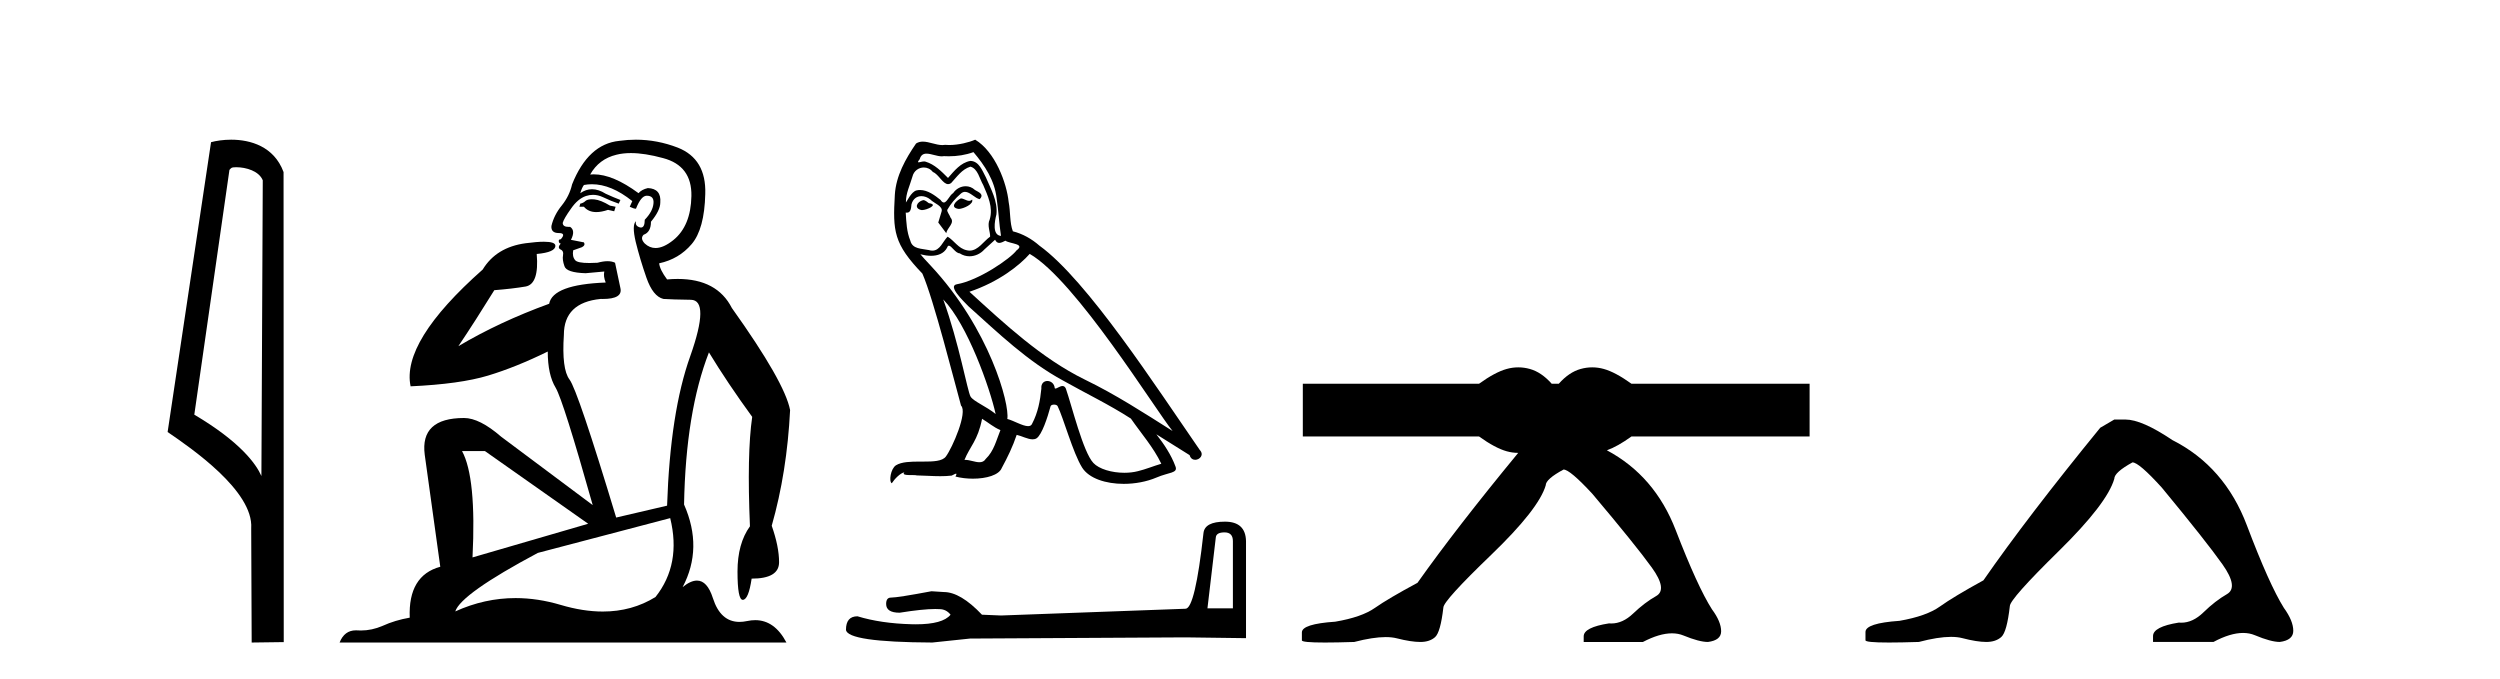
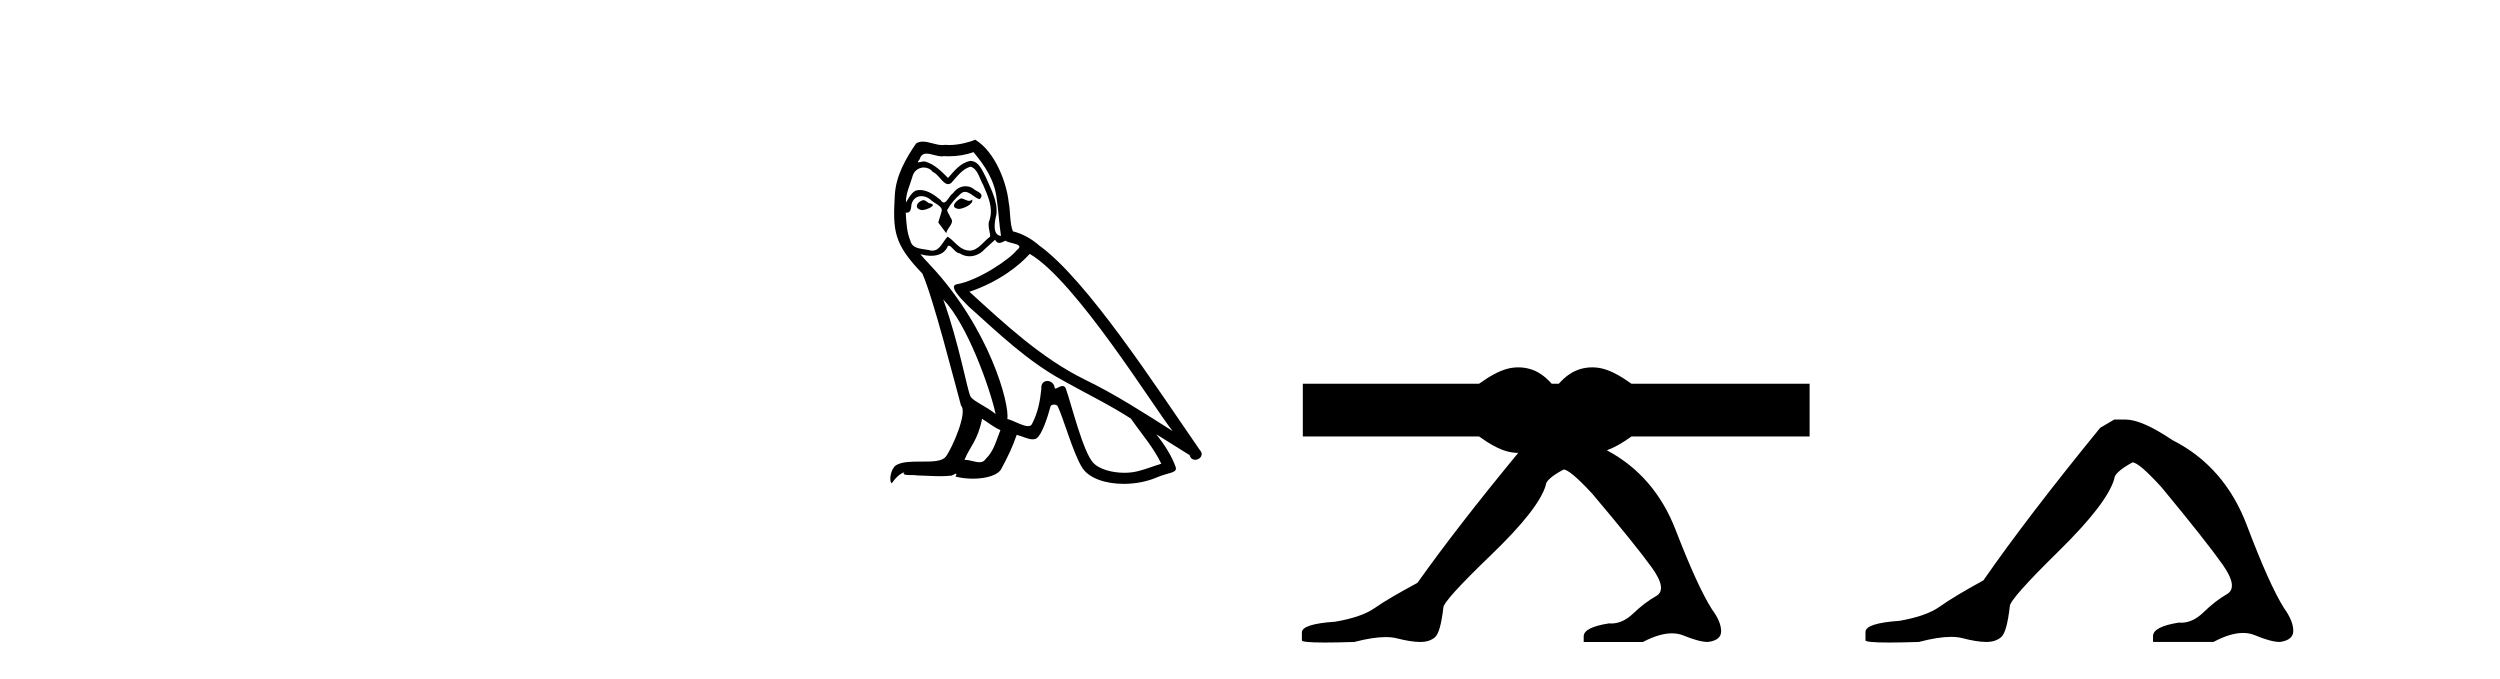
<svg xmlns="http://www.w3.org/2000/svg" width="151.0" height="41.0">
-   <path d="M 14.259 10.1 C 14.884 10.1 15.648 10.34 15.871 10.89 L 15.789 28.751 L 15.789 28.751 C 15.473 28.034 14.531 26.699 11.736 25.046 L 13.858 10.263 C 13.958 10.157 13.955 10.1 14.259 10.1 ZM 15.789 28.751 L 15.789 28.751 C 15.789 28.751 15.789 28.751 15.789 28.751 L 15.789 28.751 L 15.789 28.751 ZM 13.962 8.437 C 13.484 8.437 13.053 8.505 12.747 8.588 L 10.124 26.094 C 11.512 27.044 15.325 29.648 15.173 31.91 L 15.201 38.809 L 17.138 38.783 L 17.127 10.393 C 16.551 8.837 15.12 8.437 13.962 8.437 Z" style="fill:#000000;stroke:none" />
-   <path d="M 35.746 12.036 Q 35.492 12.036 35.373 12.129 Q 35.236 12.266 35.048 12.3 L 34.997 12.488 L 35.27 12.488 Q 35.54 12.81 36.018 12.81 Q 36.327 12.81 36.722 12.676 L 37.098 12.761 L 37.183 12.488 L 36.842 12.419 Q 36.278 12.078 35.902 12.044 Q 35.819 12.036 35.746 12.036 ZM 38.105 9.246 Q 38.944 9.246 40.053 9.55 Q 41.795 10.011 41.761 11.839 Q 41.727 13.649 40.668 14.503 Q 40.074 14.98 39.597 14.98 Q 39.237 14.98 38.943 14.708 Q 38.652 14.401 38.874 14.179 Q 39.318 14.025 39.318 13.393 Q 39.882 12.71 39.882 12.232 Q 39.95 11.395 39.131 11.36 Q 38.755 11.446 38.567 11.668 Q 37.024 10.53 35.865 10.53 Q 35.754 10.53 35.646 10.541 L 35.646 10.541 Q 36.176 9.601 37.235 9.345 Q 37.626 9.246 38.105 9.246 ZM 35.752 11.128 Q 36.919 11.128 38.191 12.146 L 38.037 12.488 Q 38.276 12.607 38.413 12.607 Q 38.721 11.822 39.062 11.822 Q 39.506 11.822 39.472 12.266 Q 39.438 12.761 38.943 13.274 Q 38.943 13.743 38.715 13.743 Q 38.685 13.743 38.652 13.735 Q 38.345 13.649 38.413 13.359 L 38.413 13.359 Q 38.157 13.581 38.396 14.606 Q 38.652 15.648 39.045 16.775 Q 39.438 17.902 40.07 18.056 Q 40.565 18.09 41.727 18.107 Q 42.888 18.124 41.693 21.506 Q 40.48 24.888 40.292 30.542 L 37.217 31.26 Q 34.894 23.573 34.399 22.924 Q 33.921 22.292 34.058 20.225 Q 34.058 18.278 36.278 18.056 Q 36.342 18.058 36.403 18.058 Q 37.62 18.058 37.474 17.407 Q 37.337 16.741 37.149 15.87 Q 36.961 15.776 36.696 15.776 Q 36.432 15.776 36.09 15.87 Q 35.817 15.886 35.597 15.886 Q 34.884 15.886 34.741 15.716 Q 34.553 15.494 34.621 15.118 L 35.151 14.93 Q 35.373 14.811 35.27 14.64 L 34.485 14.486 Q 34.775 13.923 34.433 13.701 Q 34.384 13.704 34.34 13.704 Q 33.989 13.704 33.989 13.461 Q 34.058 13.205 34.485 12.607 Q 34.894 12.01 35.39 11.839 Q 35.603 11.768 35.817 11.768 Q 36.116 11.768 36.415 11.907 Q 36.91 12.146 37.371 12.3 L 37.474 12.078 Q 37.064 11.924 36.585 11.702 Q 36.153 11.429 35.757 11.429 Q 35.387 11.429 35.048 11.668 Q 35.151 11.326 35.27 11.173 Q 35.509 11.128 35.752 11.128 ZM 29.292 27.246 L 35.526 31.635 L 28.54 33.668 Q 28.78 28.851 27.908 27.246 ZM 40.48 31.294 Q 41.163 34.078 39.592 36.059 Q 38.174 36.937 36.409 36.937 Q 35.218 36.937 33.87 36.538 Q 32.48 36.124 31.141 36.124 Q 29.27 36.124 27.498 36.93 Q 27.84 35.871 32.486 33.395 L 40.48 31.294 ZM 38.405 8.437 Q 37.908 8.437 37.405 8.508 Q 35.526 8.696 34.553 11.138 Q 34.399 11.822 33.938 12.402 Q 33.46 12.983 33.306 13.649 Q 33.272 14.076 33.75 14.076 Q 34.211 14.076 33.87 14.452 Q 33.733 14.452 33.75 14.572 Q 33.767 14.708 33.87 14.708 Q 33.648 14.965 33.853 15.067 Q 34.058 15.152 34.006 15.426 Q 33.955 15.682 34.092 16.075 Q 34.211 16.468 35.373 16.502 L 36.5 16.399 L 36.5 16.399 Q 36.432 16.69 36.585 17.065 Q 33.391 17.185 33.169 18.347 Q 30.163 19.44 27.686 20.909 Q 28.728 19.354 29.856 17.527 Q 30.949 17.441 31.752 17.305 Q 32.571 17.151 32.418 15.34 Q 33.545 15.238 33.545 14.845 Q 33.545 14.601 32.852 14.601 Q 32.43 14.601 31.752 14.691 Q 29.975 14.93 29.155 16.28 Q 24.236 20.635 24.8 23.334 Q 27.789 23.197 29.48 22.685 Q 31.171 22.173 33.084 21.233 Q 33.084 22.634 33.562 23.42 Q 34.023 24.205 35.8 30.508 L 30.266 26.374 Q 28.967 25.247 28.028 25.247 Q 25.363 25.247 25.654 27.468 L 26.593 34.232 Q 24.646 34.761 24.748 37.306 Q 23.86 37.46 23.109 37.802 Q 22.46 38.082 21.798 38.082 Q 21.693 38.082 21.589 38.075 Q 21.541 38.072 21.496 38.072 Q 20.801 38.072 20.512 38.809 L 47.5 38.809 Q 46.788 37.457 45.614 37.457 Q 45.379 37.457 45.126 37.511 Q 44.883 37.563 44.665 37.563 Q 43.518 37.563 43.059 36.128 Q 42.72 35.067 42.097 35.067 Q 41.717 35.067 41.231 35.461 Q 42.478 33.104 41.317 30.474 Q 41.419 24.888 42.82 21.284 Q 43.93 23.112 45.433 25.179 Q 45.109 27.399 45.297 31.789 Q 44.545 32.831 44.545 34.522 Q 44.545 36.23 44.863 36.23 Q 44.866 36.23 44.87 36.23 Q 45.211 36.213 45.399 34.949 Q 47.056 34.949 47.056 33.958 Q 47.056 33.019 46.612 31.755 Q 47.534 28.527 47.722 24.769 Q 47.398 23.078 44.204 18.603 Q 43.311 16.848 40.932 16.848 Q 40.624 16.848 40.292 16.878 Q 39.848 16.28 39.814 15.904 Q 41.009 15.648 41.778 14.742 Q 42.547 13.837 42.598 11.719 Q 42.666 9.601 40.941 8.918 Q 39.695 8.437 38.405 8.437 Z" style="fill:#000000;stroke:none" />
  <path d="M 58.034 11.984 C 57.722 12.134 57.341 12.55 57.918 12.62 C 58.196 12.608 58.831 12.319 58.716 12.053 L 58.716 12.053 C 58.656 12.11 58.595 12.131 58.534 12.131 C 58.37 12.131 58.202 11.984 58.034 11.984 ZM 55.758 12.088 C 55.376 12.18 55.18 12.596 55.665 12.689 C 55.673 12.69 55.682 12.69 55.691 12.69 C 55.97 12.69 56.731 12.351 56.104 12.273 C 56 12.204 55.896 12.088 55.758 12.088 ZM 58.797 9.188 C 59.478 9.985 60.079 10.909 60.195 11.973 C 60.31 12.735 60.345 13.498 60.46 14.249 C 59.917 14.203 60.079 13.359 60.183 12.955 C 60.276 12.157 59.848 11.418 59.548 10.713 C 59.34 10.332 59.143 9.731 58.612 9.719 C 58.022 9.823 57.641 10.32 57.26 10.748 C 56.867 10.355 56.451 9.927 55.908 9.766 C 55.88 9.755 55.848 9.751 55.814 9.751 C 55.692 9.751 55.55 9.805 55.484 9.805 C 55.428 9.805 55.428 9.765 55.55 9.615 C 55.623 9.356 55.775 9.28 55.964 9.28 C 56.239 9.28 56.591 9.443 56.887 9.443 C 56.932 9.443 56.975 9.439 57.017 9.431 C 57.115 9.436 57.212 9.439 57.31 9.439 C 57.816 9.439 58.322 9.362 58.797 9.188 ZM 58.612 10.066 C 59.062 10.182 59.166 10.805 59.386 11.175 C 59.663 11.822 59.998 12.527 59.779 13.255 C 59.605 13.602 59.825 14.041 59.802 14.295 C 59.416 14.566 59.078 15.137 58.567 15.137 C 58.511 15.137 58.453 15.13 58.392 15.115 C 57.884 15.011 57.63 14.526 57.237 14.295 C 56.952 14.569 56.784 15.138 56.316 15.138 C 56.251 15.138 56.181 15.128 56.104 15.104 C 55.677 15.011 55.111 15.058 54.984 14.538 C 54.764 14.006 54.741 13.417 54.706 12.839 L 54.706 12.839 C 54.732 12.844 54.755 12.846 54.777 12.846 C 55.011 12.846 55.032 12.575 55.053 12.342 C 55.143 12.004 55.385 11.847 55.654 11.847 C 55.836 11.847 56.029 11.918 56.197 12.053 C 56.393 12.273 56.994 12.446 56.867 12.793 C 56.809 13.001 56.74 13.22 56.671 13.44 L 57.156 14.087 C 57.202 13.752 57.699 13.475 57.41 13.14 C 57.364 12.989 57.19 12.793 57.214 12.677 C 57.422 12.308 57.699 11.984 58.022 11.707 C 58.11 11.622 58.199 11.588 58.287 11.588 C 58.597 11.588 58.908 11.994 59.178 12.03 C 59.444 11.741 59.155 11.626 58.889 11.476 C 58.724 11.32 58.525 11.249 58.327 11.249 C 58.038 11.249 57.75 11.4 57.572 11.661 C 57.352 11.792 57.199 12.231 57.007 12.231 C 56.946 12.231 56.881 12.187 56.809 12.076 C 56.457 11.794 56.034 11.477 55.571 11.477 C 55.503 11.477 55.434 11.484 55.365 11.499 C 55.038 11.566 54.744 12.228 54.719 12.228 C 54.719 12.228 54.718 12.228 54.718 12.227 C 54.706 11.684 54.96 11.198 55.111 10.667 C 55.194 10.318 55.494 10.116 55.799 10.116 C 55.999 10.116 56.201 10.202 56.347 10.39 C 56.691 10.517 56.943 11.122 57.267 11.122 C 57.323 11.122 57.383 11.103 57.445 11.06 C 57.803 10.678 58.092 10.228 58.612 10.066 ZM 56.971 18.085 C 58.438 19.599 59.79 23.435 60.137 25.006 C 59.571 24.544 58.797 24.243 58.623 23.955 C 58.438 23.654 57.93 20.731 56.971 18.085 ZM 62.194 15.335 C 64.967 16.929 69.797 24.775 70.825 26.034 C 69.092 24.937 67.382 23.827 65.521 22.926 C 62.91 21.644 60.68 19.564 58.554 17.623 C 60.31 17.033 61.57 16.04 62.194 15.335 ZM 59.317 25.295 C 59.686 25.514 60.021 25.815 60.426 25.977 C 60.183 26.577 60.033 27.248 59.536 27.721 C 59.443 27.871 59.31 27.919 59.157 27.919 C 58.895 27.919 58.575 27.777 58.308 27.777 C 58.29 27.777 58.271 27.778 58.254 27.779 C 58.577 26.97 59.062 26.612 59.317 25.295 ZM 60.102 14.48 C 60.172 14.625 60.262 14.672 60.356 14.672 C 60.481 14.672 60.615 14.59 60.726 14.538 C 61.003 14.734 61.963 14.711 61.396 15.127 C 61.038 15.612 59.124 16.936 57.794 17.169 C 57.22 17.27 58.184 18.177 58.496 18.501 C 60.299 20.118 62.067 21.829 64.227 22.996 C 65.579 23.758 67 24.44 68.306 25.283 C 68.93 26.185 69.669 27.017 70.143 28.01 C 69.669 28.149 69.207 28.345 68.722 28.461 C 68.466 28.526 68.188 28.556 67.91 28.556 C 67.147 28.556 66.38 28.328 66.041 27.964 C 65.417 27.305 64.736 24.498 64.377 23.469 C 64.326 23.354 64.254 23.315 64.176 23.315 C 64.02 23.315 63.839 23.468 63.749 23.468 C 63.731 23.468 63.717 23.461 63.707 23.446 C 63.684 23.162 63.465 23.011 63.261 23.011 C 63.058 23.011 62.87 23.159 62.898 23.469 C 62.829 24.197 62.69 24.925 62.344 25.584 C 62.301 25.696 62.213 25.739 62.096 25.739 C 61.767 25.739 61.217 25.4 60.842 25.306 C 60.992 24.417 59.779 19.864 56.22 16.051 C 56.096 15.917 55.553 15.345 55.601 15.345 C 55.606 15.345 55.619 15.353 55.642 15.37 C 55.824 15.417 56.029 15.45 56.233 15.45 C 56.622 15.45 57.005 15.33 57.202 14.965 C 57.232 14.875 57.27 14.84 57.314 14.84 C 57.472 14.84 57.711 15.3 57.965 15.3 C 58.148 15.423 58.354 15.479 58.558 15.479 C 58.893 15.479 59.225 15.328 59.455 15.069 C 59.675 14.873 59.883 14.676 60.102 14.48 ZM 58.901 8.437 C 58.537 8.598 57.901 8.76 57.331 8.76 C 57.248 8.76 57.166 8.756 57.086 8.749 C 57.032 8.759 56.977 8.763 56.922 8.763 C 56.533 8.763 56.114 8.554 55.738 8.554 C 55.595 8.554 55.457 8.584 55.33 8.668 C 54.695 9.592 54.117 10.621 54.048 11.765 C 53.921 13.96 53.978 14.722 55.712 16.525 C 56.393 18.073 57.664 23.123 58.046 24.498 C 58.461 24.891 57.526 27.04 57.133 27.571 C 56.919 27.866 56.356 27.88 55.75 27.88 C 55.685 27.88 55.618 27.88 55.552 27.88 C 55.008 27.88 54.457 27.892 54.117 28.103 C 53.793 28.311 53.678 29.085 53.863 29.189 C 54.036 28.923 54.383 28.565 54.625 28.53 L 54.625 28.53 C 54.394 28.773 55.203 28.657 55.376 28.715 C 55.844 28.723 56.316 28.762 56.791 28.762 C 57.02 28.762 57.25 28.753 57.479 28.727 C 57.583 28.681 57.695 28.61 57.743 28.61 C 57.781 28.61 57.781 28.653 57.71 28.784 C 58.038 28.87 58.405 28.912 58.764 28.912 C 59.573 28.912 60.339 28.696 60.507 28.264 C 60.853 27.629 61.177 26.959 61.408 26.266 C 61.703 26.328 62.074 26.536 62.371 26.536 C 62.458 26.536 62.539 26.518 62.61 26.473 C 62.933 26.254 63.268 25.226 63.453 24.544 C 63.471 24.473 63.567 24.438 63.664 24.438 C 63.758 24.438 63.852 24.47 63.881 24.532 C 64.227 25.226 64.805 27.352 65.36 28.241 C 65.778 28.901 66.792 29.225 67.872 29.225 C 68.551 29.225 69.256 29.097 69.854 28.842 C 70.605 28.519 71.16 28.588 70.998 28.172 C 70.744 27.479 70.305 26.82 69.843 26.231 L 69.843 26.231 C 70.513 26.647 71.183 27.074 71.853 27.49 C 71.909 27.692 72.047 27.772 72.189 27.772 C 72.463 27.772 72.747 27.475 72.466 27.178 C 69.843 23.388 65.672 16.929 62.783 14.838 C 62.321 14.434 61.778 14.122 61.177 13.971 C 60.98 13.463 61.038 12.781 60.923 12.204 C 60.807 11.06 60.114 9.165 58.901 8.437 Z" style="fill:#000000;stroke:none" />
-   <path d="M 73.962 32.156 Q 74.467 32.156 74.467 32.685 L 74.467 36.744 L 72.93 36.744 L 73.434 32.468 Q 73.458 32.156 73.962 32.156 ZM 73.986 31.508 Q 72.761 31.508 72.689 32.204 Q 72.185 36.744 71.609 36.768 L 60.464 37.176 L 59.311 37.128 Q 58.014 35.759 57.005 35.759 Q 56.645 35.735 56.261 35.711 Q 54.219 36.095 53.811 36.095 Q 53.523 36.095 53.523 36.48 Q 53.523 37.008 54.339 37.008 Q 55.742 36.784 56.491 36.784 Q 56.627 36.784 56.741 36.792 Q 57.15 36.792 57.414 37.128 Q 56.945 37.708 55.317 37.708 Q 55.192 37.708 55.06 37.704 Q 53.21 37.656 51.793 37.224 Q 51.097 37.224 51.097 38.041 Q 51.169 38.785 56.309 38.809 L 58.591 38.569 L 71.609 38.497 L 75.259 38.545 L 75.259 32.685 Q 75.235 31.508 73.986 31.508 Z" style="fill:#000000;stroke:none" />
  <path d="M 91.703 22.188 C 91.47 22.188 91.237 22.22 91.004 22.285 C 90.538 22.414 89.981 22.712 89.334 23.178 L 78.69 23.178 L 78.69 26.363 L 89.334 26.363 C 89.981 26.829 90.538 27.127 91.004 27.257 C 91.236 27.321 91.468 27.354 91.7 27.354 C 89.211 30.375 87.182 32.992 85.616 35.202 C 84.435 35.837 83.578 36.342 83.046 36.716 C 82.513 37.091 81.714 37.369 80.649 37.55 C 79.306 37.641 78.634 37.856 78.634 38.197 L 78.634 38.231 L 78.634 38.673 C 78.619 38.764 79.081 38.809 80.022 38.809 C 80.493 38.809 81.084 38.798 81.795 38.775 C 82.551 38.579 83.184 38.48 83.693 38.48 C 83.948 38.48 84.172 38.505 84.366 38.554 C 84.944 38.702 85.419 38.775 85.79 38.775 C 86.16 38.775 86.455 38.679 86.675 38.486 C 86.895 38.293 87.064 37.698 87.179 36.699 C 87.179 36.427 88.141 35.366 90.063 33.517 C 91.985 31.668 93.085 30.266 93.362 29.313 C 93.362 29.064 93.721 28.746 94.439 28.36 C 94.694 28.36 95.273 28.848 96.176 29.824 C 97.936 31.911 99.134 33.397 99.771 34.282 C 100.408 35.167 100.495 35.74 100.032 36.001 C 99.569 36.262 99.106 36.614 98.643 37.056 C 98.223 37.458 97.783 37.658 97.325 37.658 C 97.278 37.658 97.231 37.656 97.184 37.652 C 96.165 37.811 95.655 38.072 95.655 38.435 L 95.655 38.775 L 99.233 38.775 C 99.897 38.427 100.481 38.253 100.985 38.253 C 101.237 38.253 101.47 38.297 101.682 38.384 C 102.319 38.645 102.811 38.775 103.159 38.775 C 103.691 38.707 103.957 38.492 103.957 38.129 C 103.957 37.743 103.772 37.3 103.401 36.801 C 102.823 35.893 102.093 34.3 101.213 32.019 C 100.37 29.834 98.984 28.226 97.056 27.198 C 97.482 27.047 97.976 26.769 98.54 26.363 L 109.3 26.363 L 109.3 23.178 L 98.54 23.178 C 97.892 22.712 97.335 22.414 96.869 22.285 C 96.636 22.22 96.403 22.188 96.17 22.188 C 95.937 22.188 95.704 22.22 95.471 22.285 C 95.005 22.414 94.565 22.712 94.15 23.178 L 93.723 23.178 C 93.309 22.712 92.869 22.414 92.403 22.285 C 92.17 22.22 91.936 22.188 91.703 22.188 Z" style="fill:#000000;stroke:none" />
  <path d="M 127.703 25.34 L 126.853 25.837 Q 122.457 31.224 119.799 35.052 Q 117.991 36.045 117.176 36.629 Q 116.361 37.214 114.73 37.498 Q 112.675 37.64 112.675 38.171 L 112.675 38.207 L 112.675 38.668 Q 112.651 38.809 114.092 38.809 Q 114.813 38.809 115.9 38.774 Q 117.058 38.467 117.838 38.467 Q 118.228 38.467 118.523 38.543 Q 119.409 38.774 119.976 38.774 Q 120.543 38.774 120.88 38.473 Q 121.217 38.171 121.394 36.612 Q 121.394 36.186 124.336 33.298 Q 127.278 30.409 127.703 28.92 Q 127.703 28.53 128.802 27.928 Q 129.192 27.928 130.574 29.452 Q 133.268 32.713 134.243 34.095 Q 135.217 35.478 134.509 35.885 Q 133.8 36.293 133.091 36.984 Q 132.448 37.611 131.747 37.611 Q 131.675 37.611 131.602 37.604 Q 130.043 37.852 130.043 38.419 L 130.043 38.774 L 133.693 38.774 Q 134.709 38.23 135.481 38.23 Q 135.867 38.23 136.192 38.366 Q 137.167 38.774 137.699 38.774 Q 138.514 38.668 138.514 38.1 Q 138.514 37.498 137.947 36.718 Q 137.061 35.3 135.714 31.738 Q 134.367 28.176 131.212 26.581 Q 129.369 25.34 128.377 25.34 Z" style="fill:#000000;stroke:none" />
</svg>